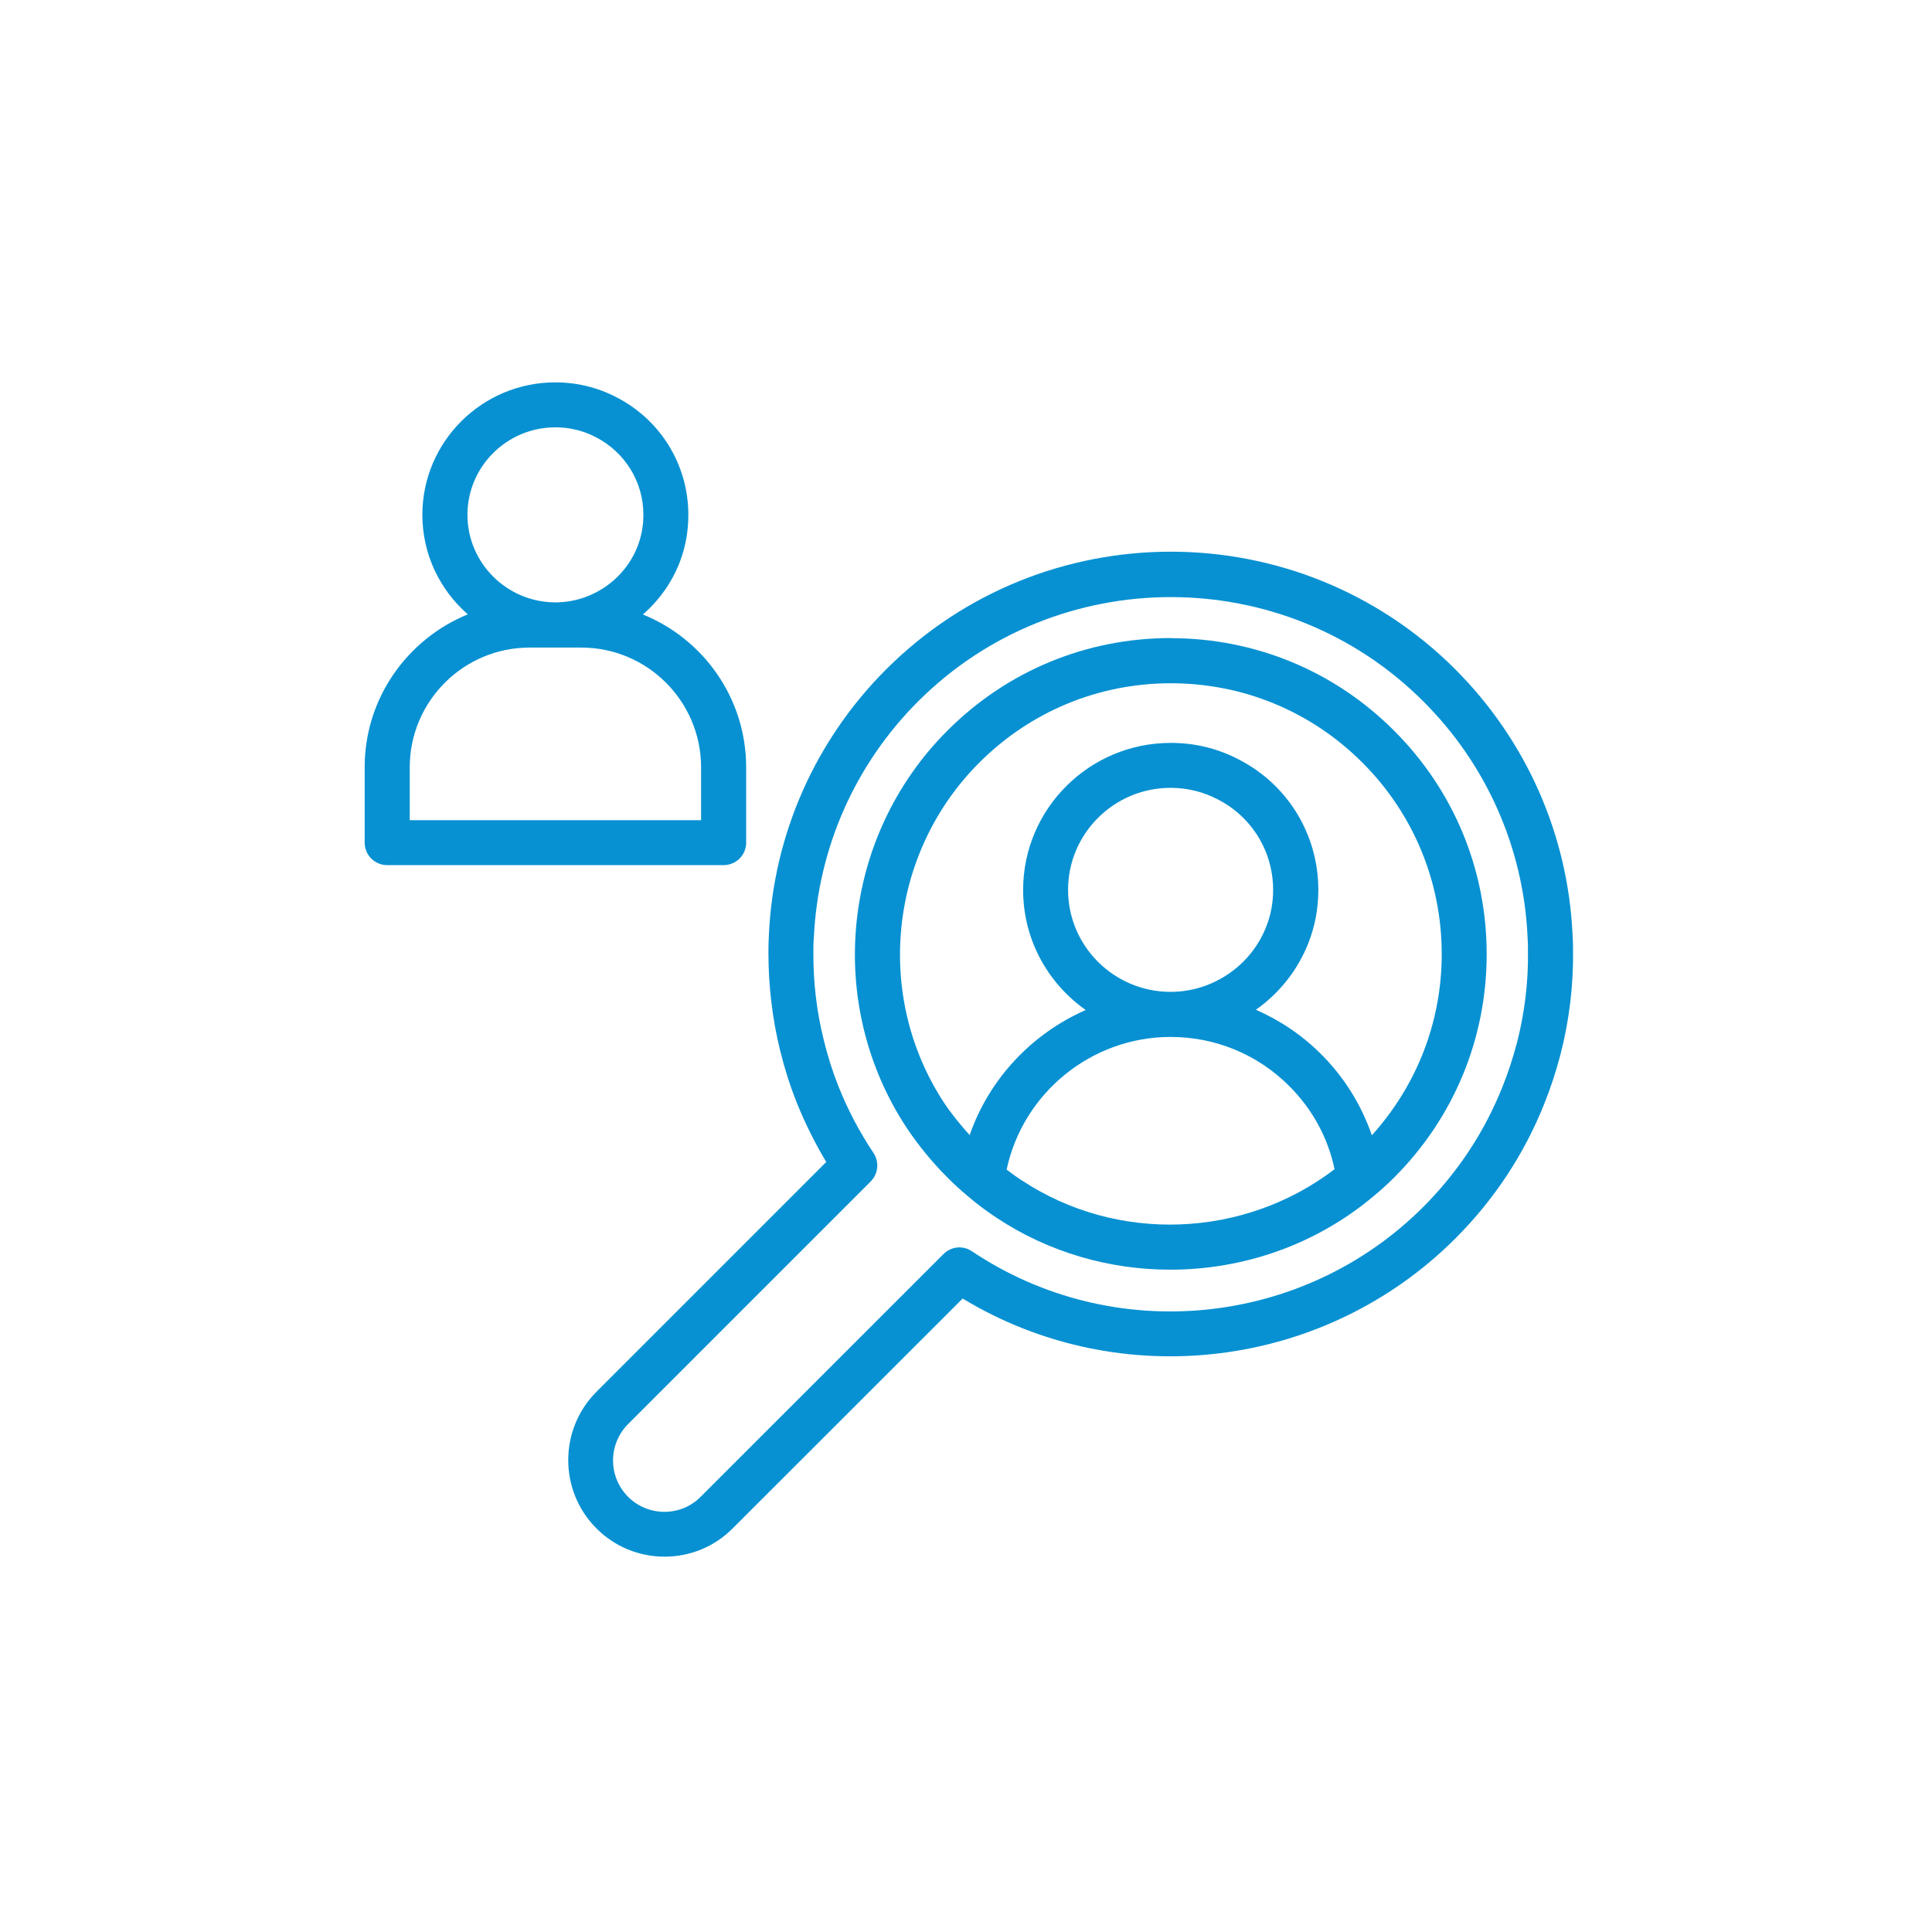
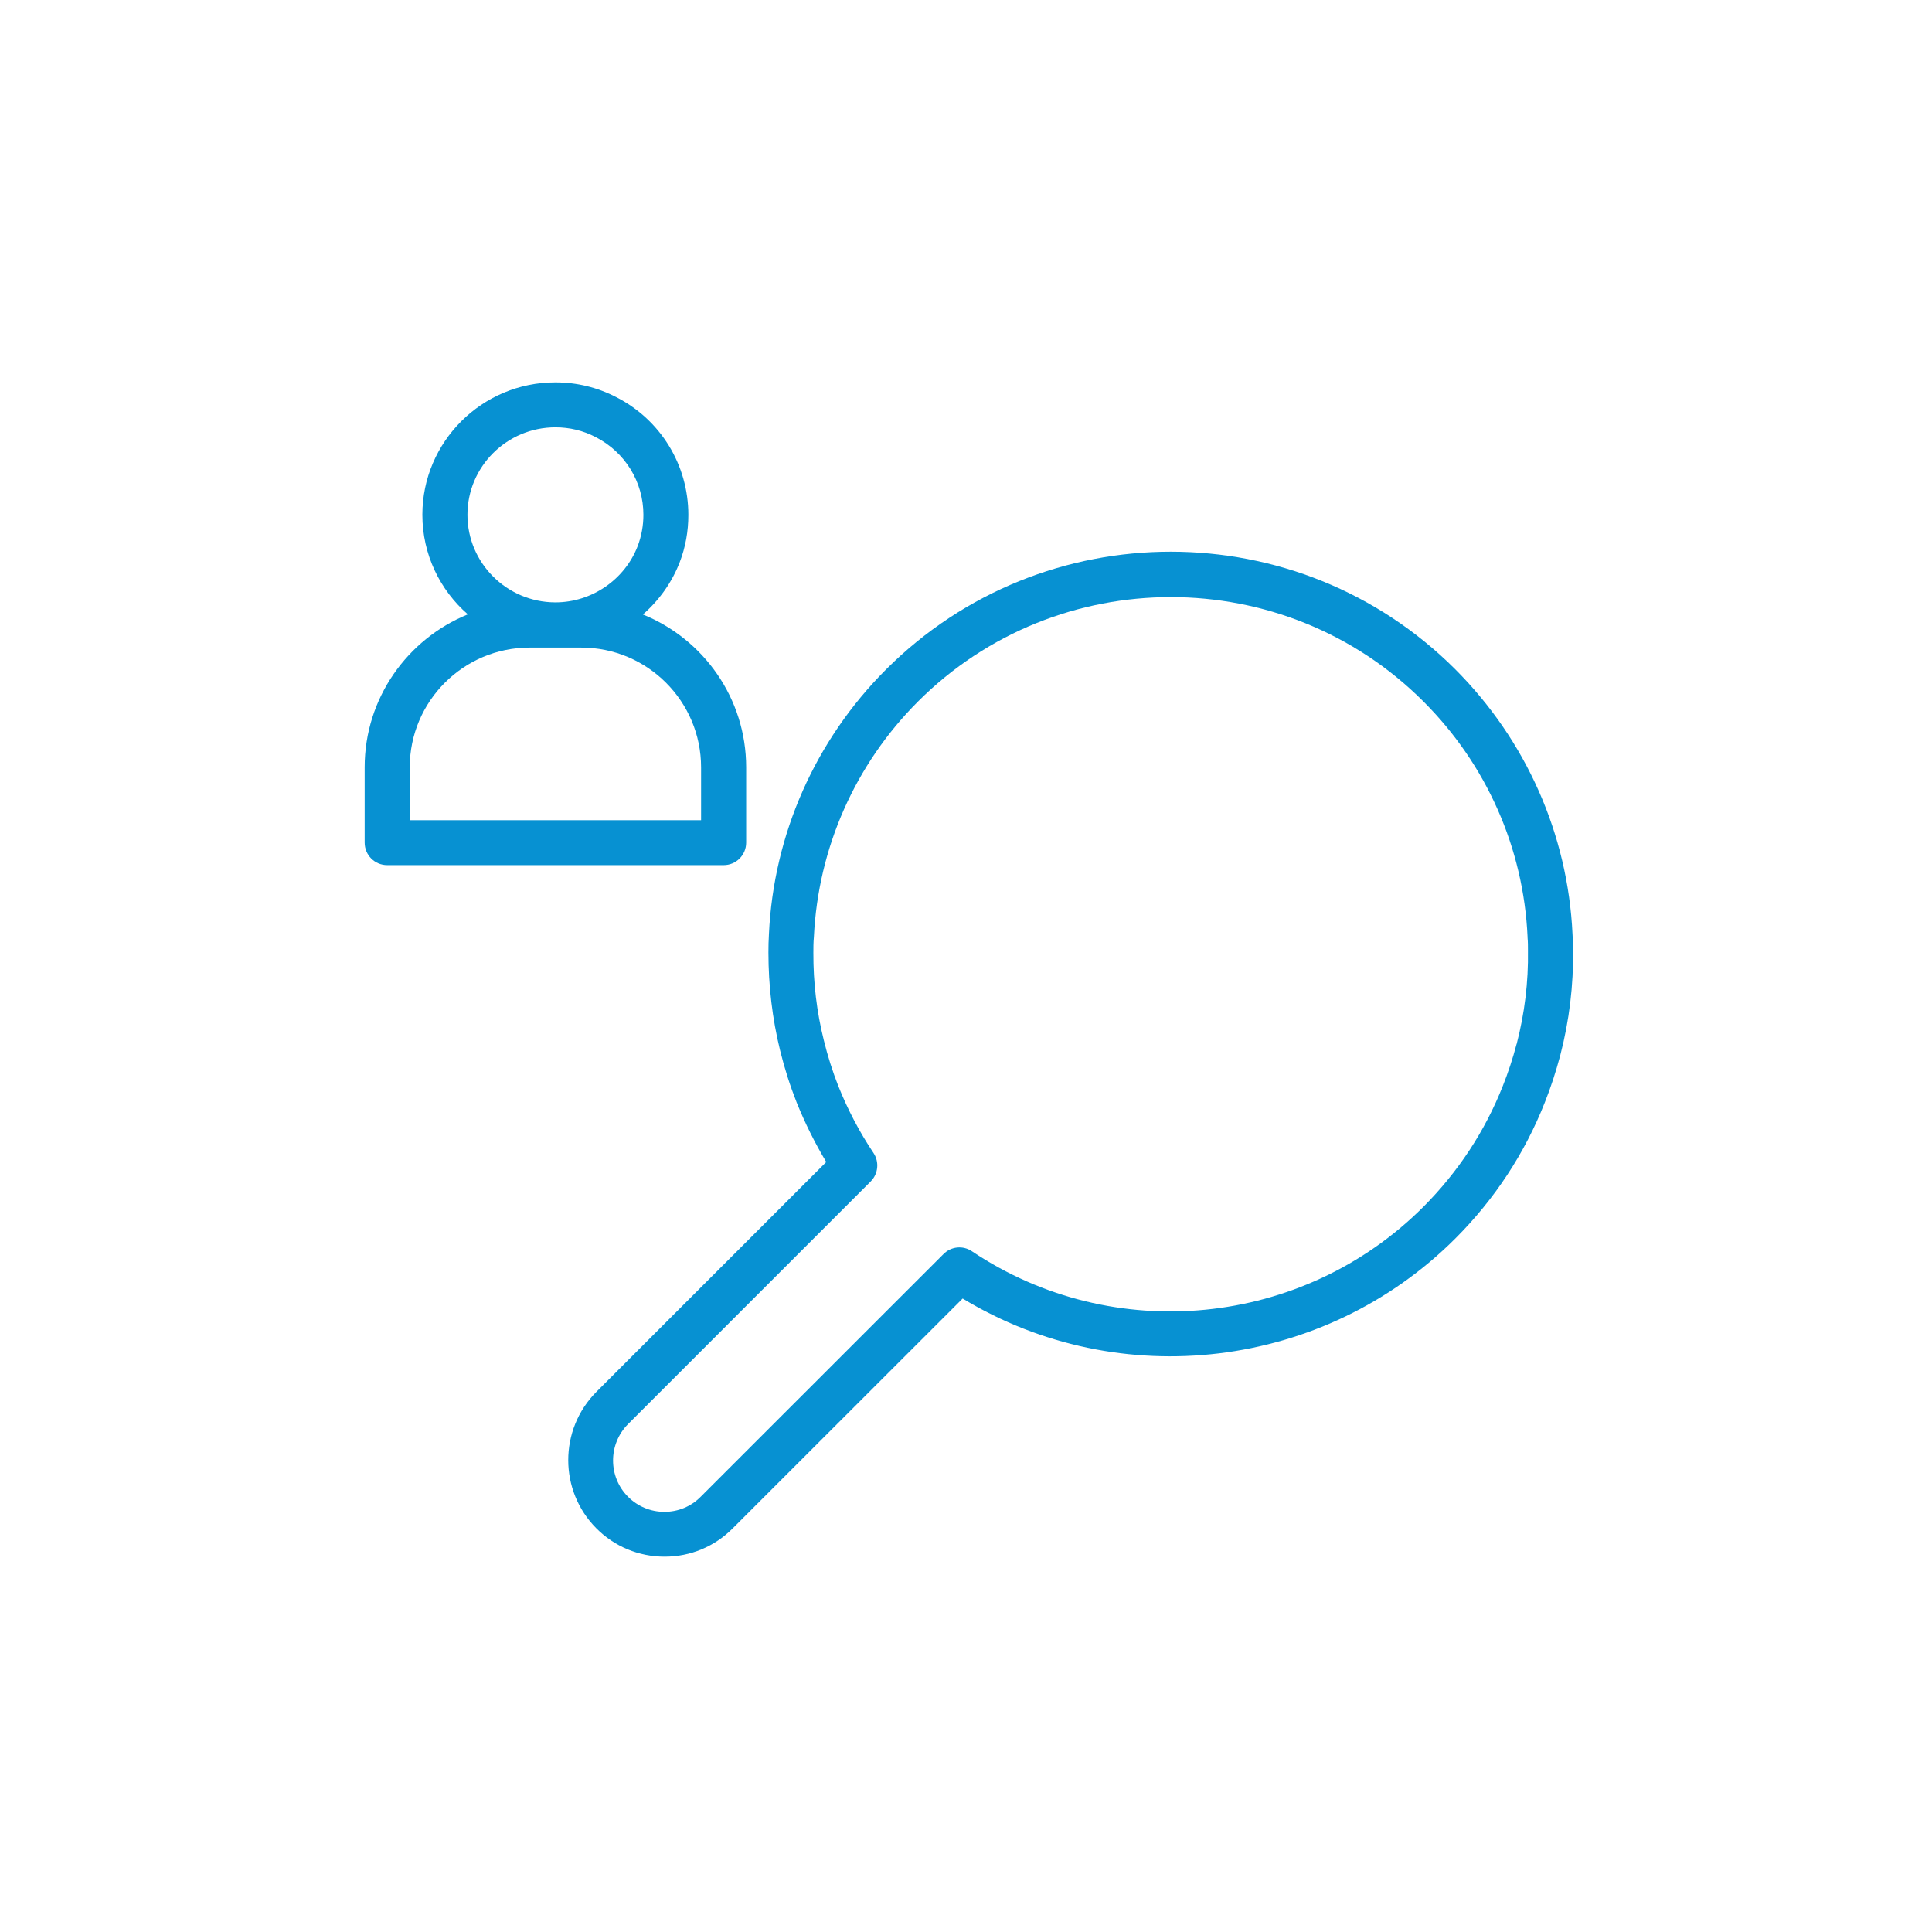
<svg xmlns="http://www.w3.org/2000/svg" width="150" height="150" viewBox="0 0 150 150" fill="none">
  <g clip-path="url(#clip0_416_435)">
    <path d="M57.932 65.428V59.578C57.932 54.208 54.612 49.608 49.913 47.708C51.163 46.618 52.163 45.238 52.773 43.648C53.222 42.488 53.443 41.248 53.443 39.978C53.443 36.098 51.292 32.598 47.852 30.838C46.383 30.078 44.792 29.688 43.123 29.688C37.432 29.678 32.792 34.298 32.792 39.968C32.792 43.048 34.163 45.818 36.322 47.698C31.633 49.608 28.312 54.208 28.312 59.568V65.418C28.312 66.388 29.093 67.168 30.062 67.168H56.182C57.153 67.168 57.932 66.388 57.932 65.418V65.428ZM43.123 33.178C44.222 33.178 45.273 33.428 46.252 33.938C48.532 35.108 49.953 37.418 49.953 39.968C49.953 40.808 49.803 41.618 49.513 42.388C48.513 44.998 45.953 46.758 43.142 46.768H43.093C39.343 46.748 36.292 43.708 36.292 39.968C36.292 36.228 39.352 33.178 43.123 33.178ZM54.432 63.678H31.812V59.578C31.812 54.448 35.983 50.278 41.112 50.278H43.093C43.093 50.278 43.112 50.278 43.123 50.278C43.133 50.278 43.153 50.278 43.163 50.278H45.133C50.263 50.278 54.432 54.448 54.432 59.578V63.678Z" fill="#0791D2" />
-     <path d="M90.895 49.538C84.345 49.538 78.185 52.088 73.555 56.728C65.345 64.928 64.015 77.888 70.395 87.568C71.315 88.938 72.375 90.238 73.555 91.418C74.085 91.948 74.605 92.428 75.095 92.828C75.095 92.828 75.105 92.838 75.115 92.848C75.825 93.458 76.595 94.038 77.405 94.568C81.475 97.258 86.175 98.578 90.865 98.578C96.515 98.578 102.145 96.658 106.635 92.878C106.655 92.868 106.665 92.848 106.685 92.838C106.685 92.838 106.695 92.828 106.705 92.818C107.205 92.408 107.715 91.948 108.245 91.418C112.875 86.788 115.425 80.628 115.425 74.078C115.425 67.528 112.875 61.368 108.245 56.738C103.615 52.098 97.455 49.548 90.905 49.548L90.895 49.538ZM79.325 91.648C78.925 91.378 78.535 91.098 78.155 90.808C79.415 84.878 84.715 80.508 90.885 80.508C94.365 80.508 97.635 81.858 100.095 84.318C101.895 86.118 103.105 88.338 103.615 90.778C96.585 96.148 86.745 96.548 79.325 91.638V91.648ZM90.885 77.008C86.495 77.008 82.925 73.458 82.925 69.088C82.925 64.718 86.495 61.168 90.885 61.168C92.175 61.168 93.395 61.468 94.535 62.058C97.195 63.418 98.845 66.108 98.845 69.088C98.845 70.068 98.675 71.018 98.325 71.908C97.155 74.958 94.165 77.008 90.885 77.008ZM106.505 88.128C105.695 85.788 104.375 83.648 102.575 81.848C101.095 80.368 99.365 79.208 97.505 78.398C99.325 77.118 100.775 75.308 101.605 73.158C102.105 71.868 102.355 70.498 102.355 69.088C102.355 64.788 99.975 60.898 96.145 58.948C94.515 58.098 92.745 57.678 90.895 57.678C84.575 57.678 79.435 62.798 79.435 69.098C79.435 72.948 81.355 76.348 84.295 78.418C80.125 80.248 76.805 83.748 75.285 88.128C74.575 87.338 73.895 86.518 73.315 85.648C67.855 77.358 68.995 66.238 76.035 59.208C80.005 55.238 85.285 53.048 90.905 53.048C96.525 53.048 101.805 55.238 105.775 59.208C109.745 63.178 111.935 68.458 111.935 74.078C111.935 79.328 110.005 84.268 106.515 88.138L106.505 88.128Z" fill="#0791D2" />
    <path d="M122.09 72.538C121.73 64.778 118.49 57.478 112.99 51.968C100.81 39.788 80.99 39.788 68.8 51.968C63.3 57.468 60.06 64.778 59.7 72.518C59.67 72.998 59.66 73.478 59.66 73.948C59.66 76.528 59.96 79.088 60.57 81.568C60.91 82.948 61.34 84.298 61.85 85.588C62.5 87.198 63.27 88.748 64.15 90.218L46.3 108.068C43.39 110.988 43.39 115.738 46.3 118.658C47.71 120.078 49.6 120.858 51.6 120.858C53.6 120.858 55.48 120.078 56.89 118.658L74.74 100.818C86.94 108.208 102.81 106.338 112.99 96.158C116.04 93.108 118.38 89.548 119.94 85.588C120.4 84.438 120.8 83.208 121.14 81.928C121.84 79.238 122.17 76.478 122.13 73.738C122.13 73.338 122.12 72.938 122.09 72.538ZM117.75 81.048C117.45 82.188 117.09 83.278 116.68 84.308C115.29 87.828 113.21 90.988 110.51 93.698C101.16 103.048 86.43 104.498 75.46 97.148C74.77 96.678 73.84 96.768 73.25 97.368L54.4 116.208C53.65 116.968 52.65 117.378 51.58 117.378C50.52 117.378 49.51 116.958 48.76 116.208C47.21 114.658 47.21 112.128 48.76 110.568L67.6 91.728C68.19 91.138 68.28 90.208 67.82 89.518C66.74 87.908 65.82 86.158 65.09 84.328C64.64 83.188 64.26 81.988 63.96 80.758C63.41 78.558 63.14 76.278 63.15 73.978C63.15 73.578 63.15 73.178 63.19 72.738C63.52 65.838 66.39 59.348 71.27 54.468C76.68 49.058 83.79 46.358 90.9 46.358C98.01 46.358 105.11 49.058 110.52 54.468C115.42 59.358 118.29 65.858 118.6 72.748C118.6 72.768 118.6 72.788 118.6 72.808C118.63 73.128 118.63 73.448 118.63 73.788C118.67 76.238 118.37 78.688 117.75 81.068V81.048Z" fill="#0791D2" />
  </g>
  <defs>
    <clipPath id="clip0_416_435">
      <rect width="93.82" height="91.19" fill="white" transform="translate(28.312 29.678)" />
    </clipPath>
  </defs>
</svg>